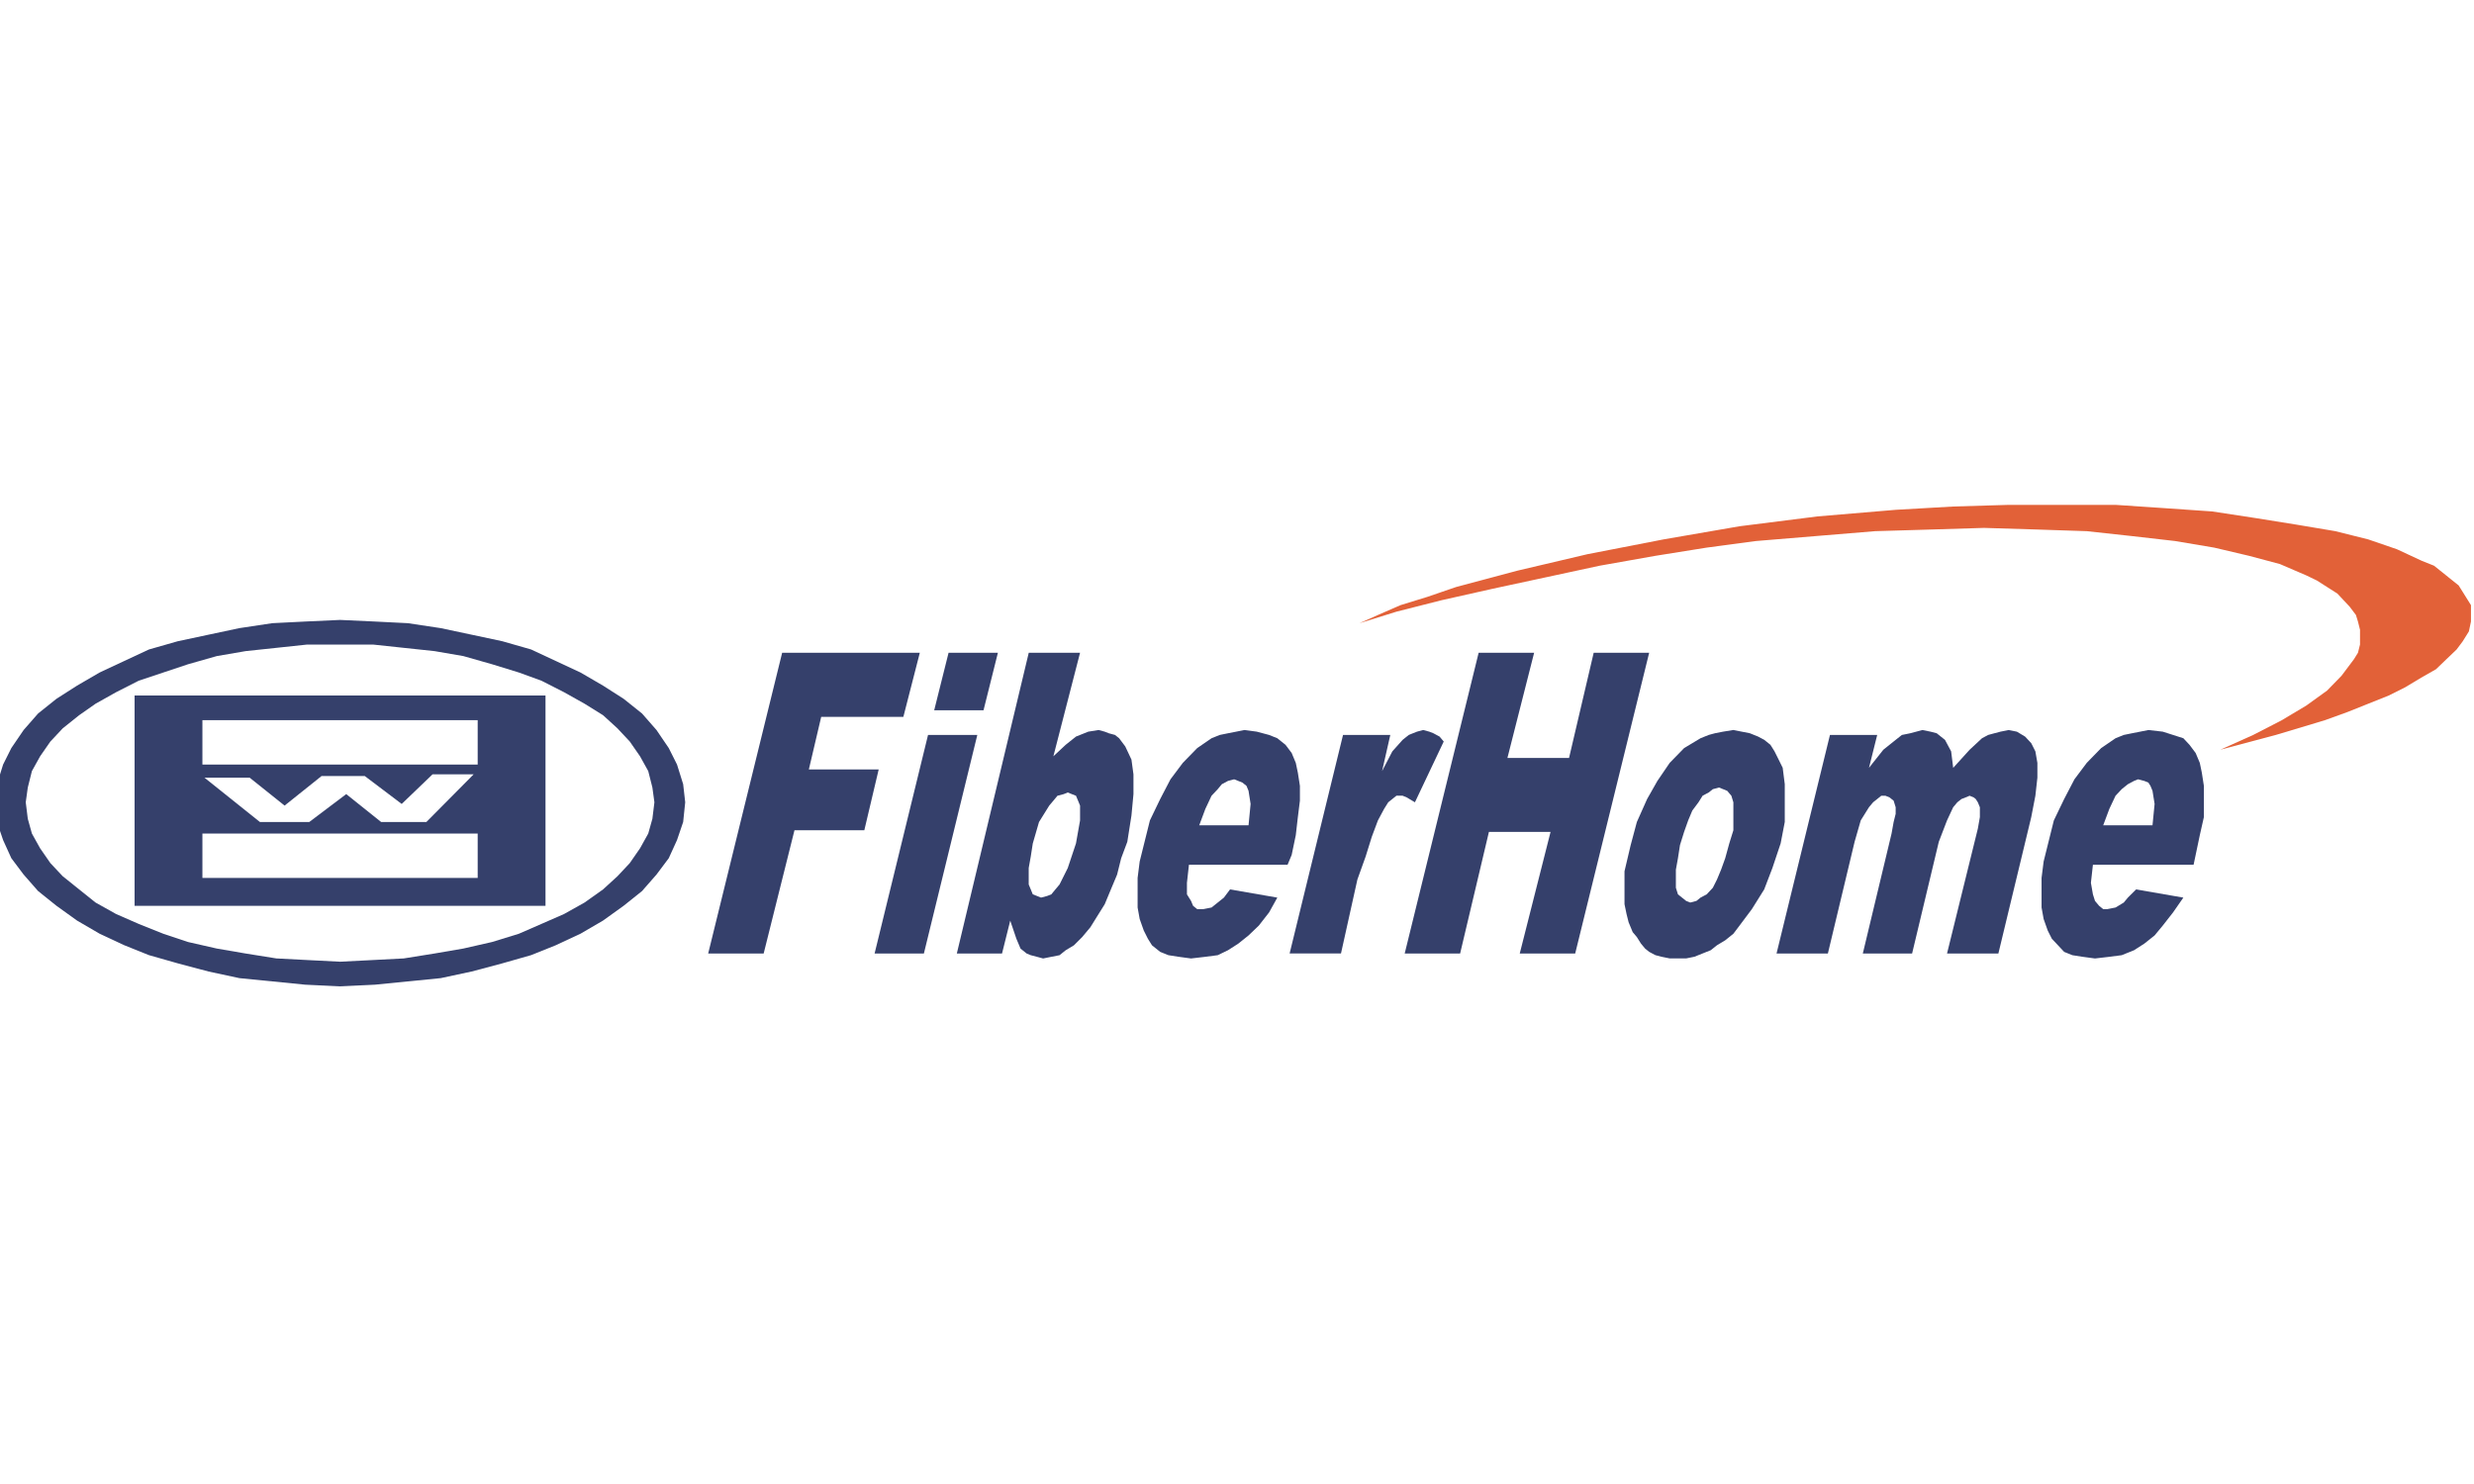
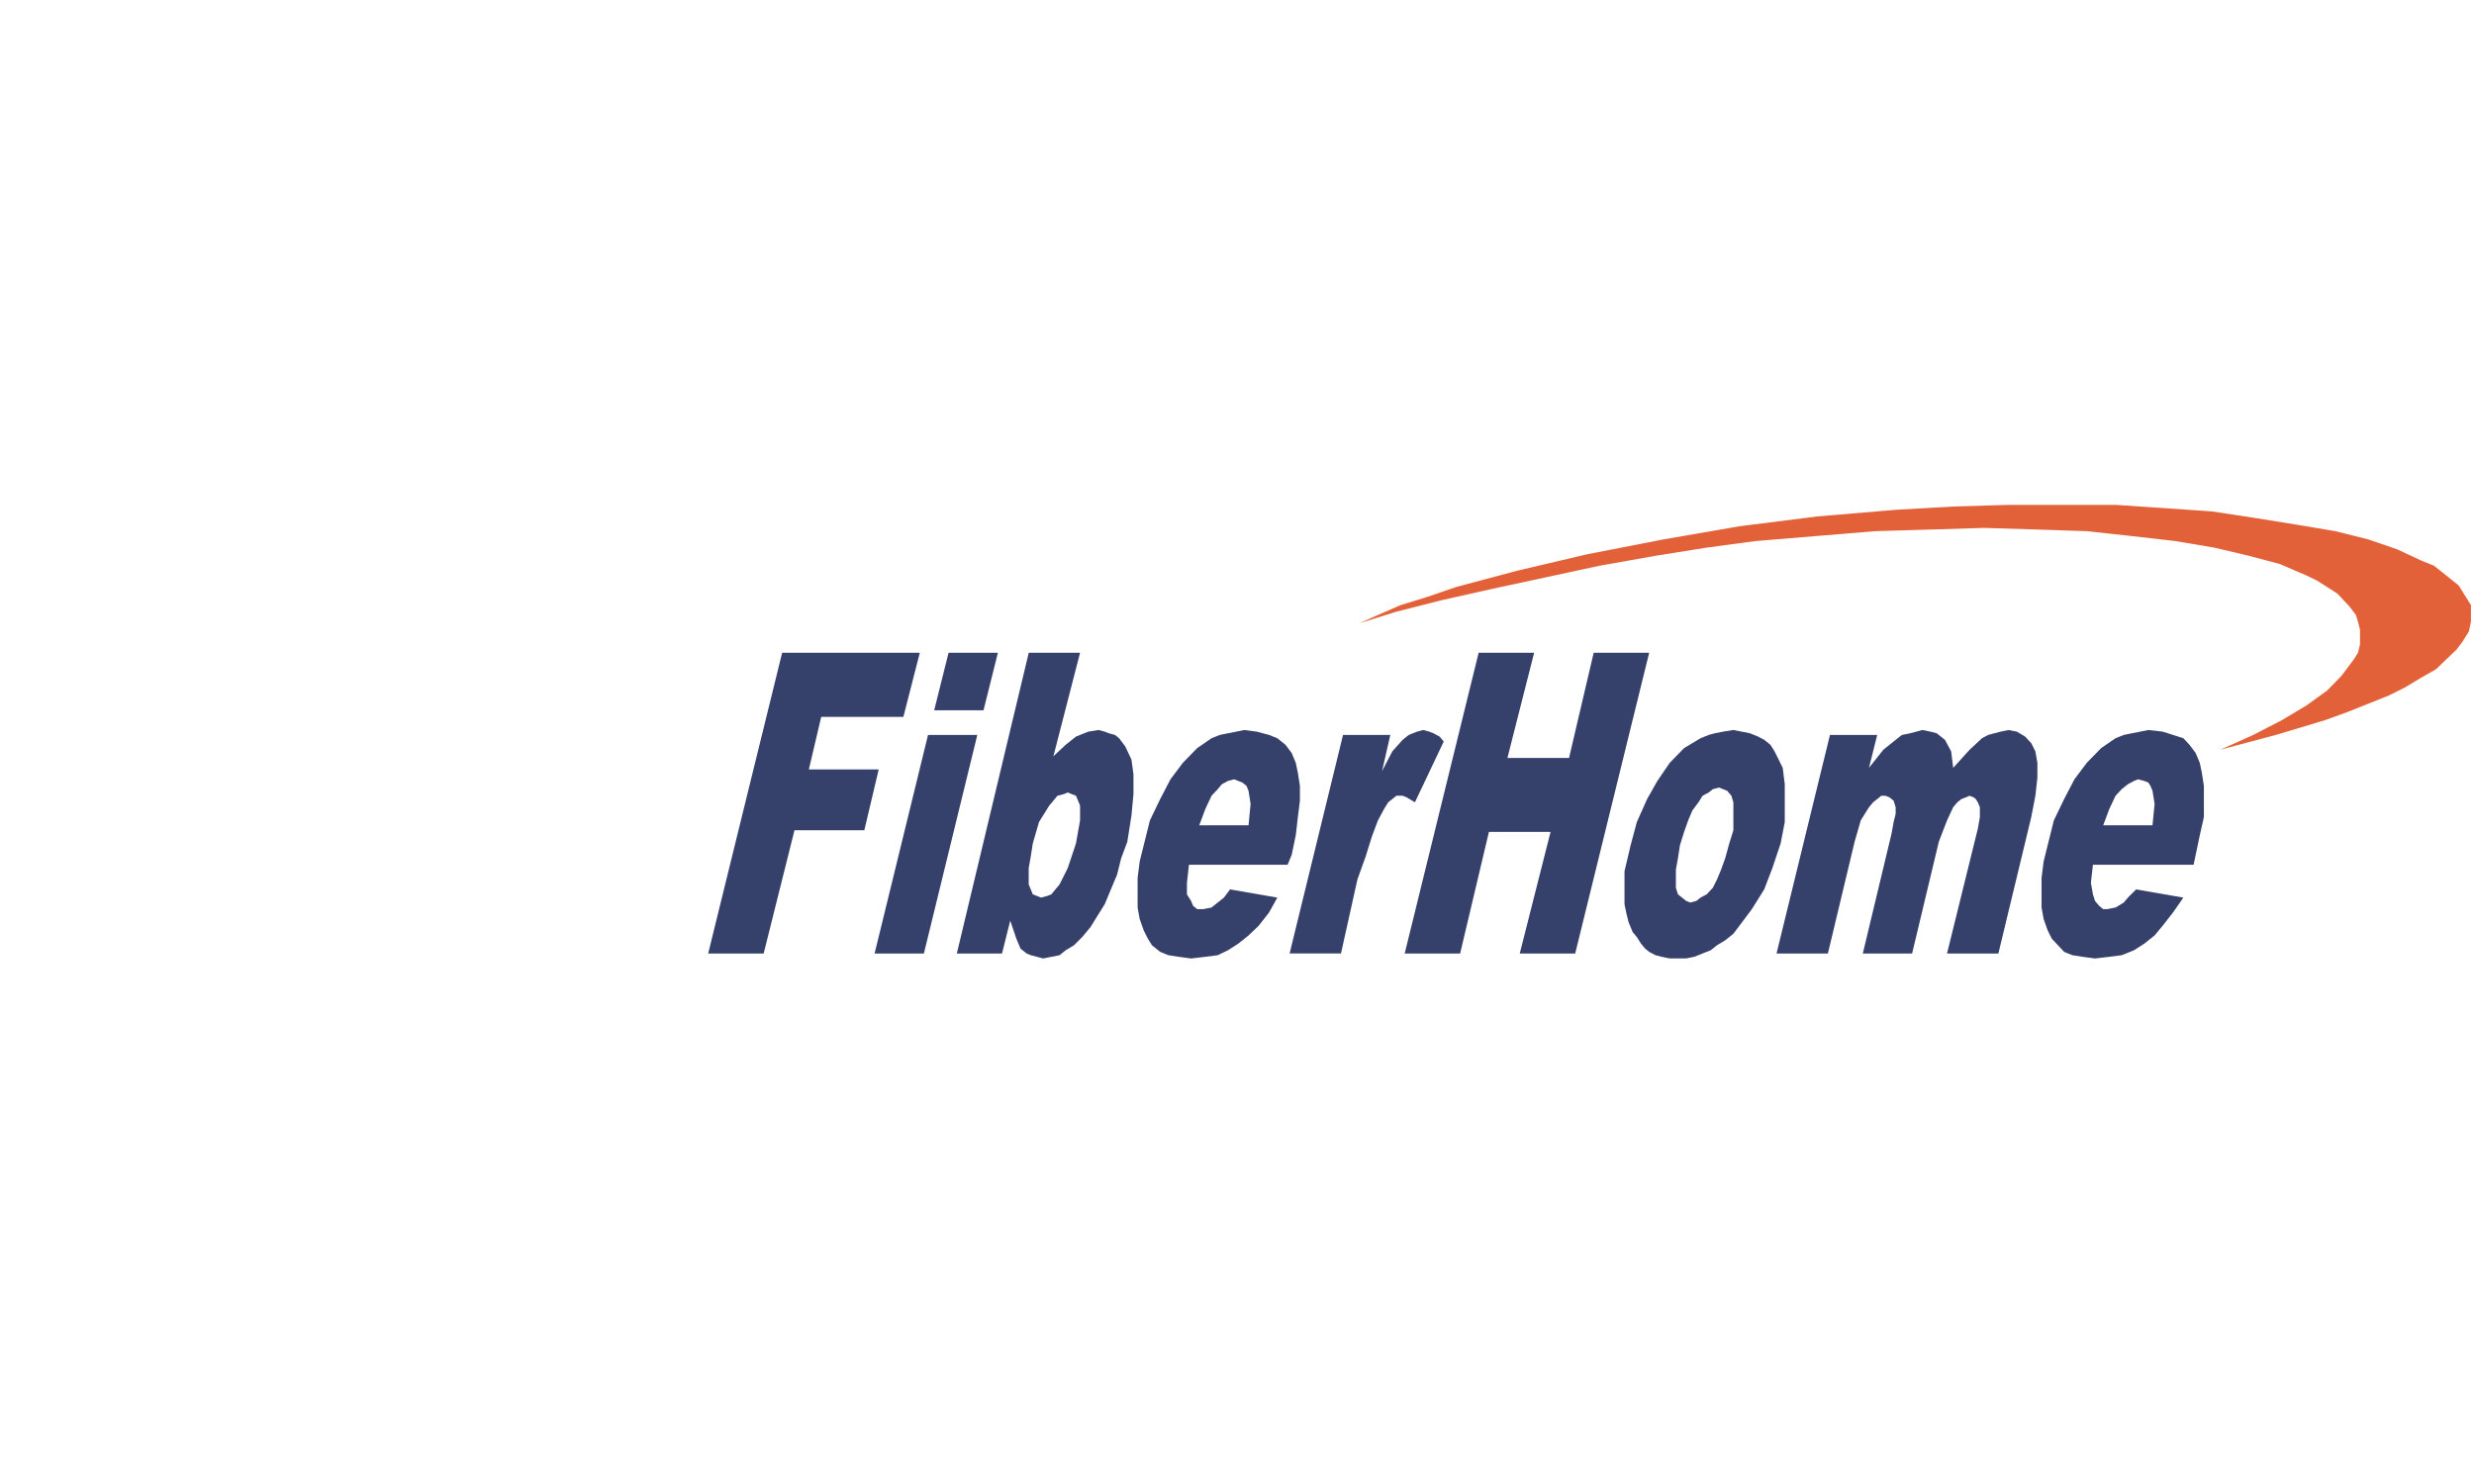
<svg xmlns="http://www.w3.org/2000/svg" xml:space="preserve" width="1.968in" height="1.181in" version="1.1" style="shape-rendering:geometricPrecision; text-rendering:geometricPrecision; image-rendering:optimizeQuality; fill-rule:evenodd; clip-rule:evenodd" viewBox="0 0 1968.5 1181.1">
  <defs>
    <style type="text/css">
   
    .fil0 {fill:#E26138}
    .fil2 {fill:#35406B}
    .fil1 {fill:#35406B;fill-rule:nonzero}
   
  </style>
  </defs>
  <g id="Layer_x0020_1">
    <g id="_2967337227808">
      <polygon class="fil0" points="1508.35,405.66 1554.12,403.03 1598.26,401.72 1640.78,401.72 1683.3,401.72 1722.5,404.35 1760.11,406.95 1794.44,412.19 1827.12,417.43 1858.18,422.65 1884.35,429.2 1907.22,437.06 1926.84,446.19 1936.65,450.12 1943.22,455.35 1949.74,460.6 1956.26,465.81 1959.55,471.05 1962.82,476.29 1966.09,481.52 1966.09,488.05 1966.09,494.57 1964.44,502.43 1959.55,510.28 1954.66,516.83 1946.46,524.66 1938.28,532.53 1926.84,539.06 1913.76,546.91 1900.67,553.45 1884.35,559.99 1868.02,566.52 1850.02,573.05 1810.79,584.84 1766.65,596.59 1792.81,584.84 1815.69,573.05 1835.31,561.29 1851.64,549.5 1863.09,537.74 1872.91,524.66 1876.16,519.45 1877.81,512.89 1877.81,506.37 1877.81,501.14 1876.16,494.57 1874.54,489.35 1869.62,482.82 1864.72,477.59 1859.83,472.35 1851.64,467.12 1843.47,461.91 1835.31,457.97 1814.06,448.82 1789.52,442.28 1761.75,435.74 1730.69,430.5 1696.34,426.57 1660.38,422.65 1621.13,421.35 1578.64,420.05 1536.14,421.35 1492,422.65 1444.61,426.57 1397.2,430.5 1357.97,435.74 1317.12,442.28 1272.93,450.12 1230.46,459.27 1187.94,468.43 1147.09,477.59 1111.11,486.73 1081.7,495.89 1096.41,489.35 1114.39,481.52 1135.65,474.97 1158.53,467.12 1207.56,454.04 1263.15,440.97 1323.64,429.2 1384.14,418.74 1446.23,410.9 " />
-       <path class="fil1" d="M270.58 512.89l-26.16 0 -24.52 2.62 -24.52 2.61 -22.87 3.94 -22.92 6.52 -19.6 6.54 -19.6 6.54 -18 9.15 -16.35 9.17 -13.06 9.15 -13.08 10.46 -9.81 10.46 -8.17 11.77 -6.54 11.78 -3.27 13.07 -1.62 11.76 1.62 13.11 3.27 11.76 6.54 11.76 8.17 11.78 9.81 10.45 13.08 10.48 13.06 10.45 16.35 9.15 18 7.87 19.6 7.84 19.6 6.54 22.92 5.22 22.87 3.93 24.52 3.93 24.52 1.28 26.16 1.33 26.17 -1.33 24.52 -1.28 24.52 -3.93 22.87 -3.93 22.9 -5.22 21.25 -6.54 17.98 -7.84 17.98 -7.87 16.35 -9.15 14.71 -10.45 11.46 -10.48 9.79 -10.45 8.17 -11.78 6.54 -11.76 3.3 -11.76 1.6 -13.11 -1.6 -11.76 -3.3 -13.07 -6.54 -11.78 -8.17 -11.77 -9.79 -10.46 -11.46 -10.46 -14.71 -9.15 -16.35 -9.17 -17.98 -9.15 -17.98 -6.54 -21.25 -6.54 -22.9 -6.52 -22.87 -3.94 -24.52 -2.61 -24.52 -2.62 -26.17 0zm0 -19.6l0 0 27.79 1.28 26.14 1.31 26.17 3.94 24.52 5.21 24.52 5.23 22.89 6.55 19.6 9.14 19.62 9.16 17.98 10.46 16.35 10.46 14.71 11.76 11.46 13.09 9.79 14.4 6.56 13.08 4.9 15.68 1.62 14.38 -1.62 15.69 -4.9 14.39 -6.56 14.41 -9.79 13.06 -11.46 13.08 -14.71 11.78 -16.35 11.75 -17.98 10.48 -19.62 9.15 -19.6 7.87 -22.89 6.52 -24.52 6.52 -24.52 5.26 -26.17 2.6 -26.14 2.61 -27.79 1.33 -27.81 -1.33 -26.12 -2.61 -26.17 -2.6 -24.52 -5.26 -24.52 -6.52 -22.92 -6.52 -19.6 -7.87 -19.6 -9.15 -18 -10.48 -16.35 -11.75 -14.69 -11.78 -11.46 -13.08 -9.81 -13.06 -6.54 -14.41 -4.89 -14.39 0 -15.69 0 -14.38 4.89 -15.68 6.54 -13.08 9.81 -14.4 11.46 -13.09 14.69 -11.76 16.35 -10.46 18 -10.46 19.6 -9.16 19.6 -9.14 22.92 -6.55 24.52 -5.23 24.52 -5.21 26.17 -3.94 26.12 -1.31 27.81 -1.28z" />
-       <path class="fil2" d="M161.05 663.31l219.04 0 0 35.31 -219.04 0 0 -35.31zm1.62 -44.48l0 0 35.96 0 27.81 22.23 29.42 -23.54 34.35 0 29.41 22.23 24.52 -23.55 32.71 0 -37.6 37.93 -35.98 0 -27.79 -22.21 -29.41 22.21 -39.25 0 -44.15 -35.31zm-1.62 -45.78l0 0 219.04 0 0 35.33 -219.04 0 0 -35.33zm-53.96 -19.6l0 0 326.96 0 0 167.41 -326.96 0 0 -167.41z" />
      <path class="fil2" d="M1712.69 656.77l1.67 -17.02 -1.67 -10.45 -1.63 -3.93 -1.65 -2.62 -3.25 -1.31 -4.94 -1.3 -3.25 1.3 -4.89 2.62 -4.89 3.93 -4.9 5.22 -4.94 10.48 -4.89 13.08 39.22 0zm32.68 31.38l0 0 -80.09 0 -1.6 14.39 1.6 9.17 1.65 5.21 3.3 3.94 3.25 2.61 3.27 0 6.56 -1.3 6.52 -3.94 3.27 -3.93 6.54 -6.52 37.6 6.52 -8.19 11.78 -8.19 10.48 -6.5 7.85 -8.19 6.52 -8.19 5.26 -9.79 3.94 -9.83 1.28 -11.44 1.33 -9.79 -1.33 -8.19 -1.28 -6.54 -2.63 -4.89 -5.24 -4.92 -5.24 -3.27 -6.52 -3.25 -9.17 -1.65 -9.15 0 -11.78 0 -11.76 1.65 -13.09 3.25 -13.08 4.89 -19.62 8.19 -17 8.17 -15.7 9.81 -13.08 11.46 -11.76 11.46 -7.85 6.52 -2.62 6.52 -1.33 6.56 -1.29 6.52 -1.31 11.44 1.31 8.19 2.62 8.19 2.62 4.89 5.23 4.9 6.53 3.3 7.85 1.62 7.85 1.62 10.46 0 11.77 0 13.08 -3.24 14.36 -3.3 15.71 -1.65 7.85zm-289.33 -103.31l0 0 37.6 0 -6.54 26.17 11.43 -14.41 9.81 -7.85 4.92 -3.9 6.54 -1.33 4.89 -1.29 4.9 -1.31 6.54 1.31 4.89 1.29 3.28 2.63 3.27 2.6 4.91 9.16 1.63 13.11 13.08 -14.41 9.83 -9.14 4.89 -2.62 4.9 -1.33 4.89 -1.29 6.54 -1.31 6.54 1.31 6.54 3.92 4.89 5.23 3.29 6.53 1.6 9.16 0 11.77 -1.6 14.39 -3.29 17.02 -26.16 108.55 -40.85 0 24.52 -99.4 1.62 -9.15 0 -7.87 -1.62 -3.92 -1.65 -2.6 -1.63 -1.3 -3.27 -1.33 -3.24 1.33 -3.3 1.3 -3.25 2.6 -3.29 3.92 -4.89 10.48 -6.54 17.01 -21.25 88.93 -39.22 0 22.87 -95.47 1.65 -9.17 1.62 -6.52 0 -5.26 -1.62 -5.22 -3.27 -2.61 -3.27 -1.33 -3.27 0 -3.27 2.63 -3.27 2.6 -3.27 3.92 -6.54 10.48 -4.89 17.01 -21.27 88.93 -40.85 0 42.5 -173.94zm-119.32 87.62l0 0 -1.62 10.48 -1.65 9.15 0 7.82 0 6.54 1.65 5.26 3.24 2.59 3.28 2.63 3.27 1.3 4.92 -1.3 3.27 -2.63 4.9 -2.59 4.89 -5.26 3.29 -6.54 3.25 -7.82 3.3 -9.15 3.24 -11.78 3.25 -10.47 0 -9.13 0 -6.56 0 -6.55 -1.6 -5.23 -3.3 -3.91 -3.25 -1.31 -3.27 -1.31 -4.92 1.31 -3.27 2.61 -4.89 2.61 -3.27 5.23 -4.89 6.55 -3.29 7.85 -3.25 9.14 -3.28 10.48zm-39.22 0l0 0 4.9 -18.32 8.17 -18.3 8.17 -14.4 9.81 -14.39 11.46 -11.76 13.08 -7.85 6.52 -2.62 4.92 -1.33 6.54 -1.29 8.14 -1.31 6.57 1.31 6.54 1.29 6.54 2.63 4.89 2.6 4.92 3.94 3.27 5.21 3.27 6.54 3.24 6.57 1.65 13.06 0 14.38 0 15.69 -3.28 17.02 -6.56 19.6 -6.52 17.02 -9.81 15.69 -9.79 13.08 -4.94 6.54 -6.49 5.22 -6.54 3.93 -4.94 3.93 -6.52 2.61 -6.52 2.61 -6.56 1.33 -8.17 0 -4.92 0 -6.52 -1.33 -4.89 -1.28 -4.94 -2.63 -3.25 -2.63 -3.27 -3.94 -3.27 -5.21 -3.3 -3.91 -3.25 -7.85 -1.65 -6.56 -1.62 -7.84 0 -9.15 0 -17.02 4.92 -20.9zm-120.99 -153.01l0 0 44.15 0 -21.25 83.7 49.04 0 19.6 -83.7 44.14 0 -58.85 239.33 -44.12 0 24.52 -96.8 -49.04 0 -22.92 96.8 -44.1 0 58.83 -239.33zm-107.89 65.39l0 0 37.6 0 -6.54 28.77 8.16 -15.71 8.19 -9.16 4.89 -3.9 3.27 -1.33 3.27 -1.29 4.89 -1.31 4.92 1.31 3.27 1.29 4.89 2.63 3.3 3.92 -22.92 48.38 -6.54 -3.91 -3.25 -1.33 -4.92 0 -3.27 2.63 -3.25 2.6 -3.27 5.24 -4.92 9.15 -4.9 13.08 -4.89 15.69 -6.56 18.3 -13.06 58.87 -40.87 0 42.5 -173.94zm-75.2 71.93l0 0 1.65 -17.02 -1.65 -10.45 -1.62 -3.93 -3.27 -2.62 -3.27 -1.31 -3.3 -1.3 -4.89 1.3 -4.9 2.62 -3.25 3.93 -4.92 5.22 -4.92 10.48 -4.89 13.08 39.22 0zm31.06 31.38l0 0 -78.47 0 -1.6 14.39 0 9.17 3.25 5.21 1.65 3.94 3.27 2.61 4.89 0 6.54 -1.3 4.92 -3.94 4.9 -3.93 4.89 -6.52 37.6 6.52 -6.54 11.78 -8.17 10.48 -8.19 7.85 -8.16 6.52 -8.19 5.26 -8.15 3.94 -9.83 1.28 -11.43 1.33 -9.79 -1.33 -8.19 -1.28 -6.54 -2.63 -6.54 -5.24 -3.27 -5.24 -3.27 -6.52 -3.25 -9.17 -1.65 -9.15 0 -11.78 0 -11.76 1.65 -13.09 3.25 -13.08 4.89 -19.62 8.19 -17 8.17 -15.7 9.81 -13.08 11.46 -11.76 11.43 -7.85 6.54 -2.62 6.52 -1.33 6.56 -1.29 6.52 -1.31 9.83 1.31 9.79 2.62 6.54 2.62 6.54 5.23 4.9 6.53 3.27 7.85 1.65 7.85 1.63 10.46 0 11.77 -1.63 13.08 -1.65 14.36 -3.27 15.71 -3.27 7.85zm-202.72 -17l0 0 -1.62 10.45 -1.63 9.15 0 7.87 0 5.21 1.63 3.94 1.62 3.93 3.3 1.28 3.25 1.31 4.92 -1.31 3.27 -1.28 3.25 -3.93 3.29 -3.94 6.54 -13.08 6.54 -19.6 3.25 -18.31 0 -11.78 -1.6 -3.91 -1.65 -3.93 -3.29 -1.28 -3.25 -1.33 -3.27 1.33 -4.92 1.28 -3.25 3.93 -3.3 3.91 -8.14 13.08 -4.94 17.02zm-3.25 -151.7l0 0 40.85 0 -21.22 82.38 9.79 -9.15 8.19 -6.54 9.79 -3.92 8.19 -1.31 4.89 1.31 3.27 1.29 4.92 1.33 3.27 2.62 4.89 6.53 4.92 10.45 1.6 11.77 0 15.72 -1.6 17 -3.29 20.93 -4.89 13.09 -3.25 13.06 -4.94 11.78 -4.89 11.76 -6.54 10.48 -4.89 7.87 -6.54 7.82 -6.54 6.54 -6.54 3.93 -4.9 3.94 -6.54 1.28 -6.54 1.33 -4.89 -1.33 -4.92 -1.28 -3.27 -1.33 -4.89 -3.93 -3.3 -7.85 -4.89 -14.39 -6.54 26.17 -35.96 0 57.22 -239.33zm-80.1 65.39l0 0 39.2 0 -42.5 173.94 -39.22 0 42.52 -173.94zm16.33 -65.39l0 0 39.25 0 -11.44 45.77 -39.25 0 11.44 -45.77zm-132.41 0l0 0 109.53 0 -13.08 51 -65.37 0 -9.83 41.84 55.57 0 -11.43 48.39 -55.58 0 -24.52 98.1 -44.14 0 58.85 -239.33z" />
    </g>
  </g>
</svg>